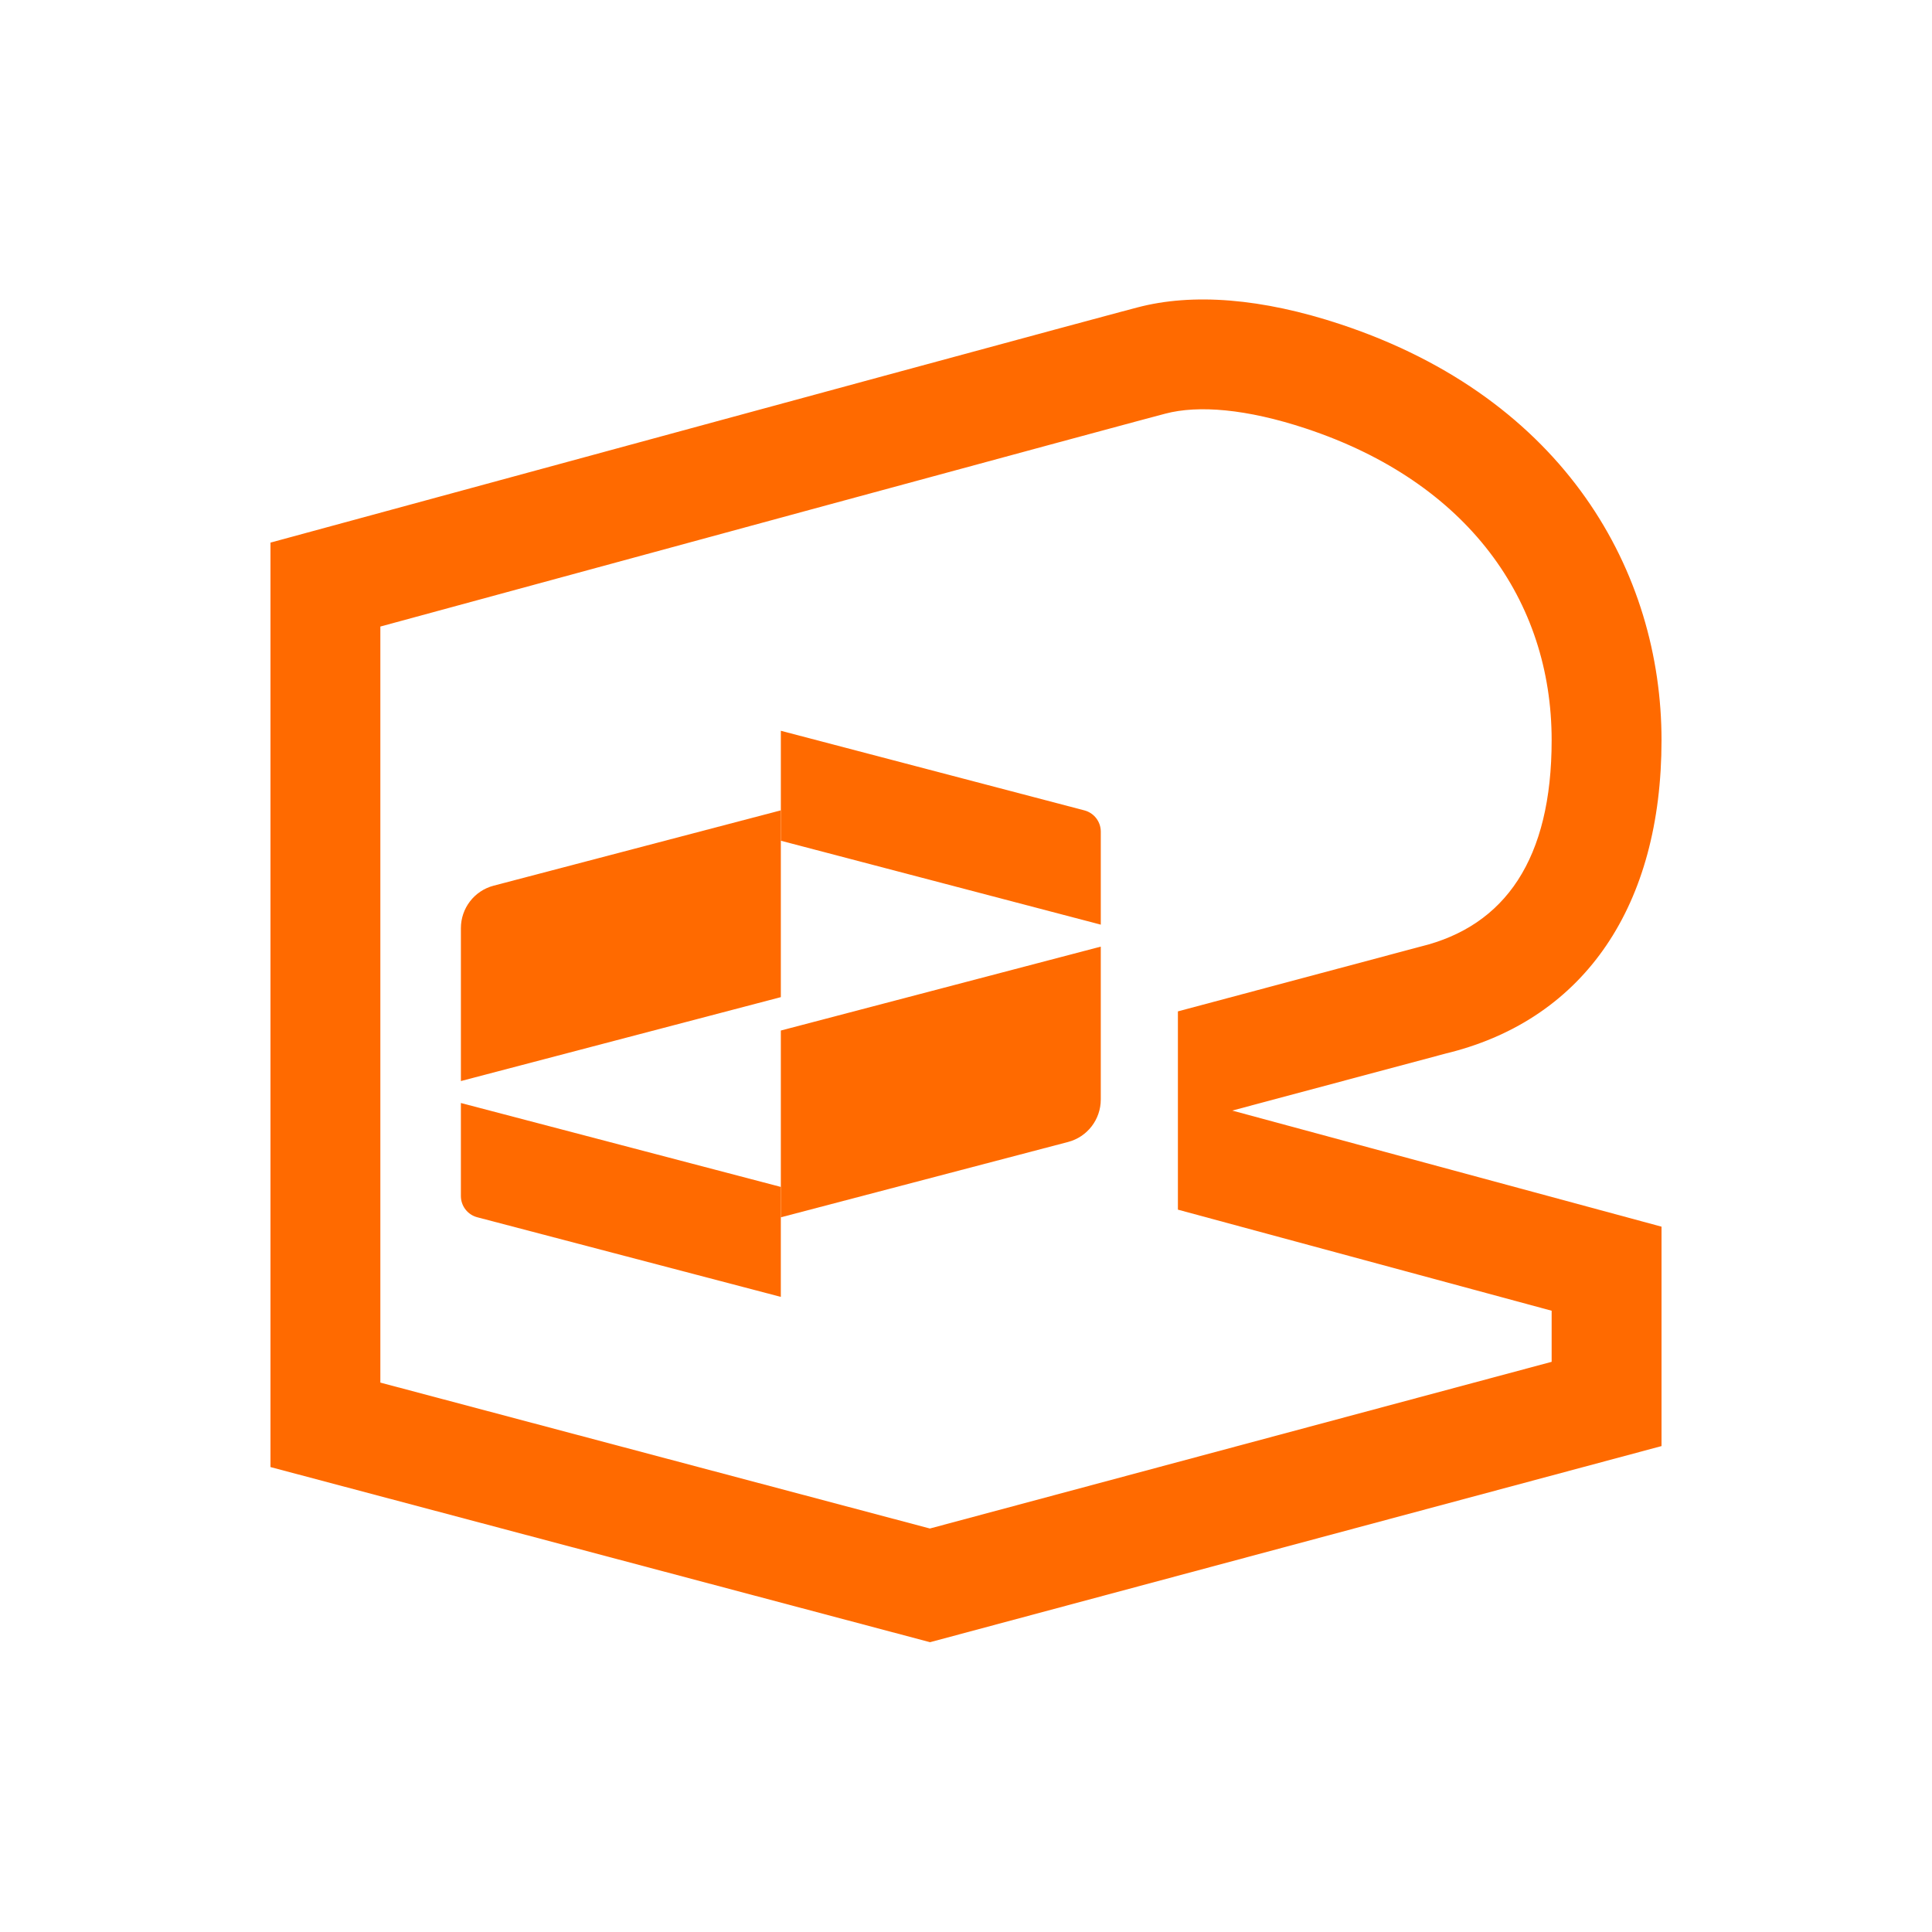
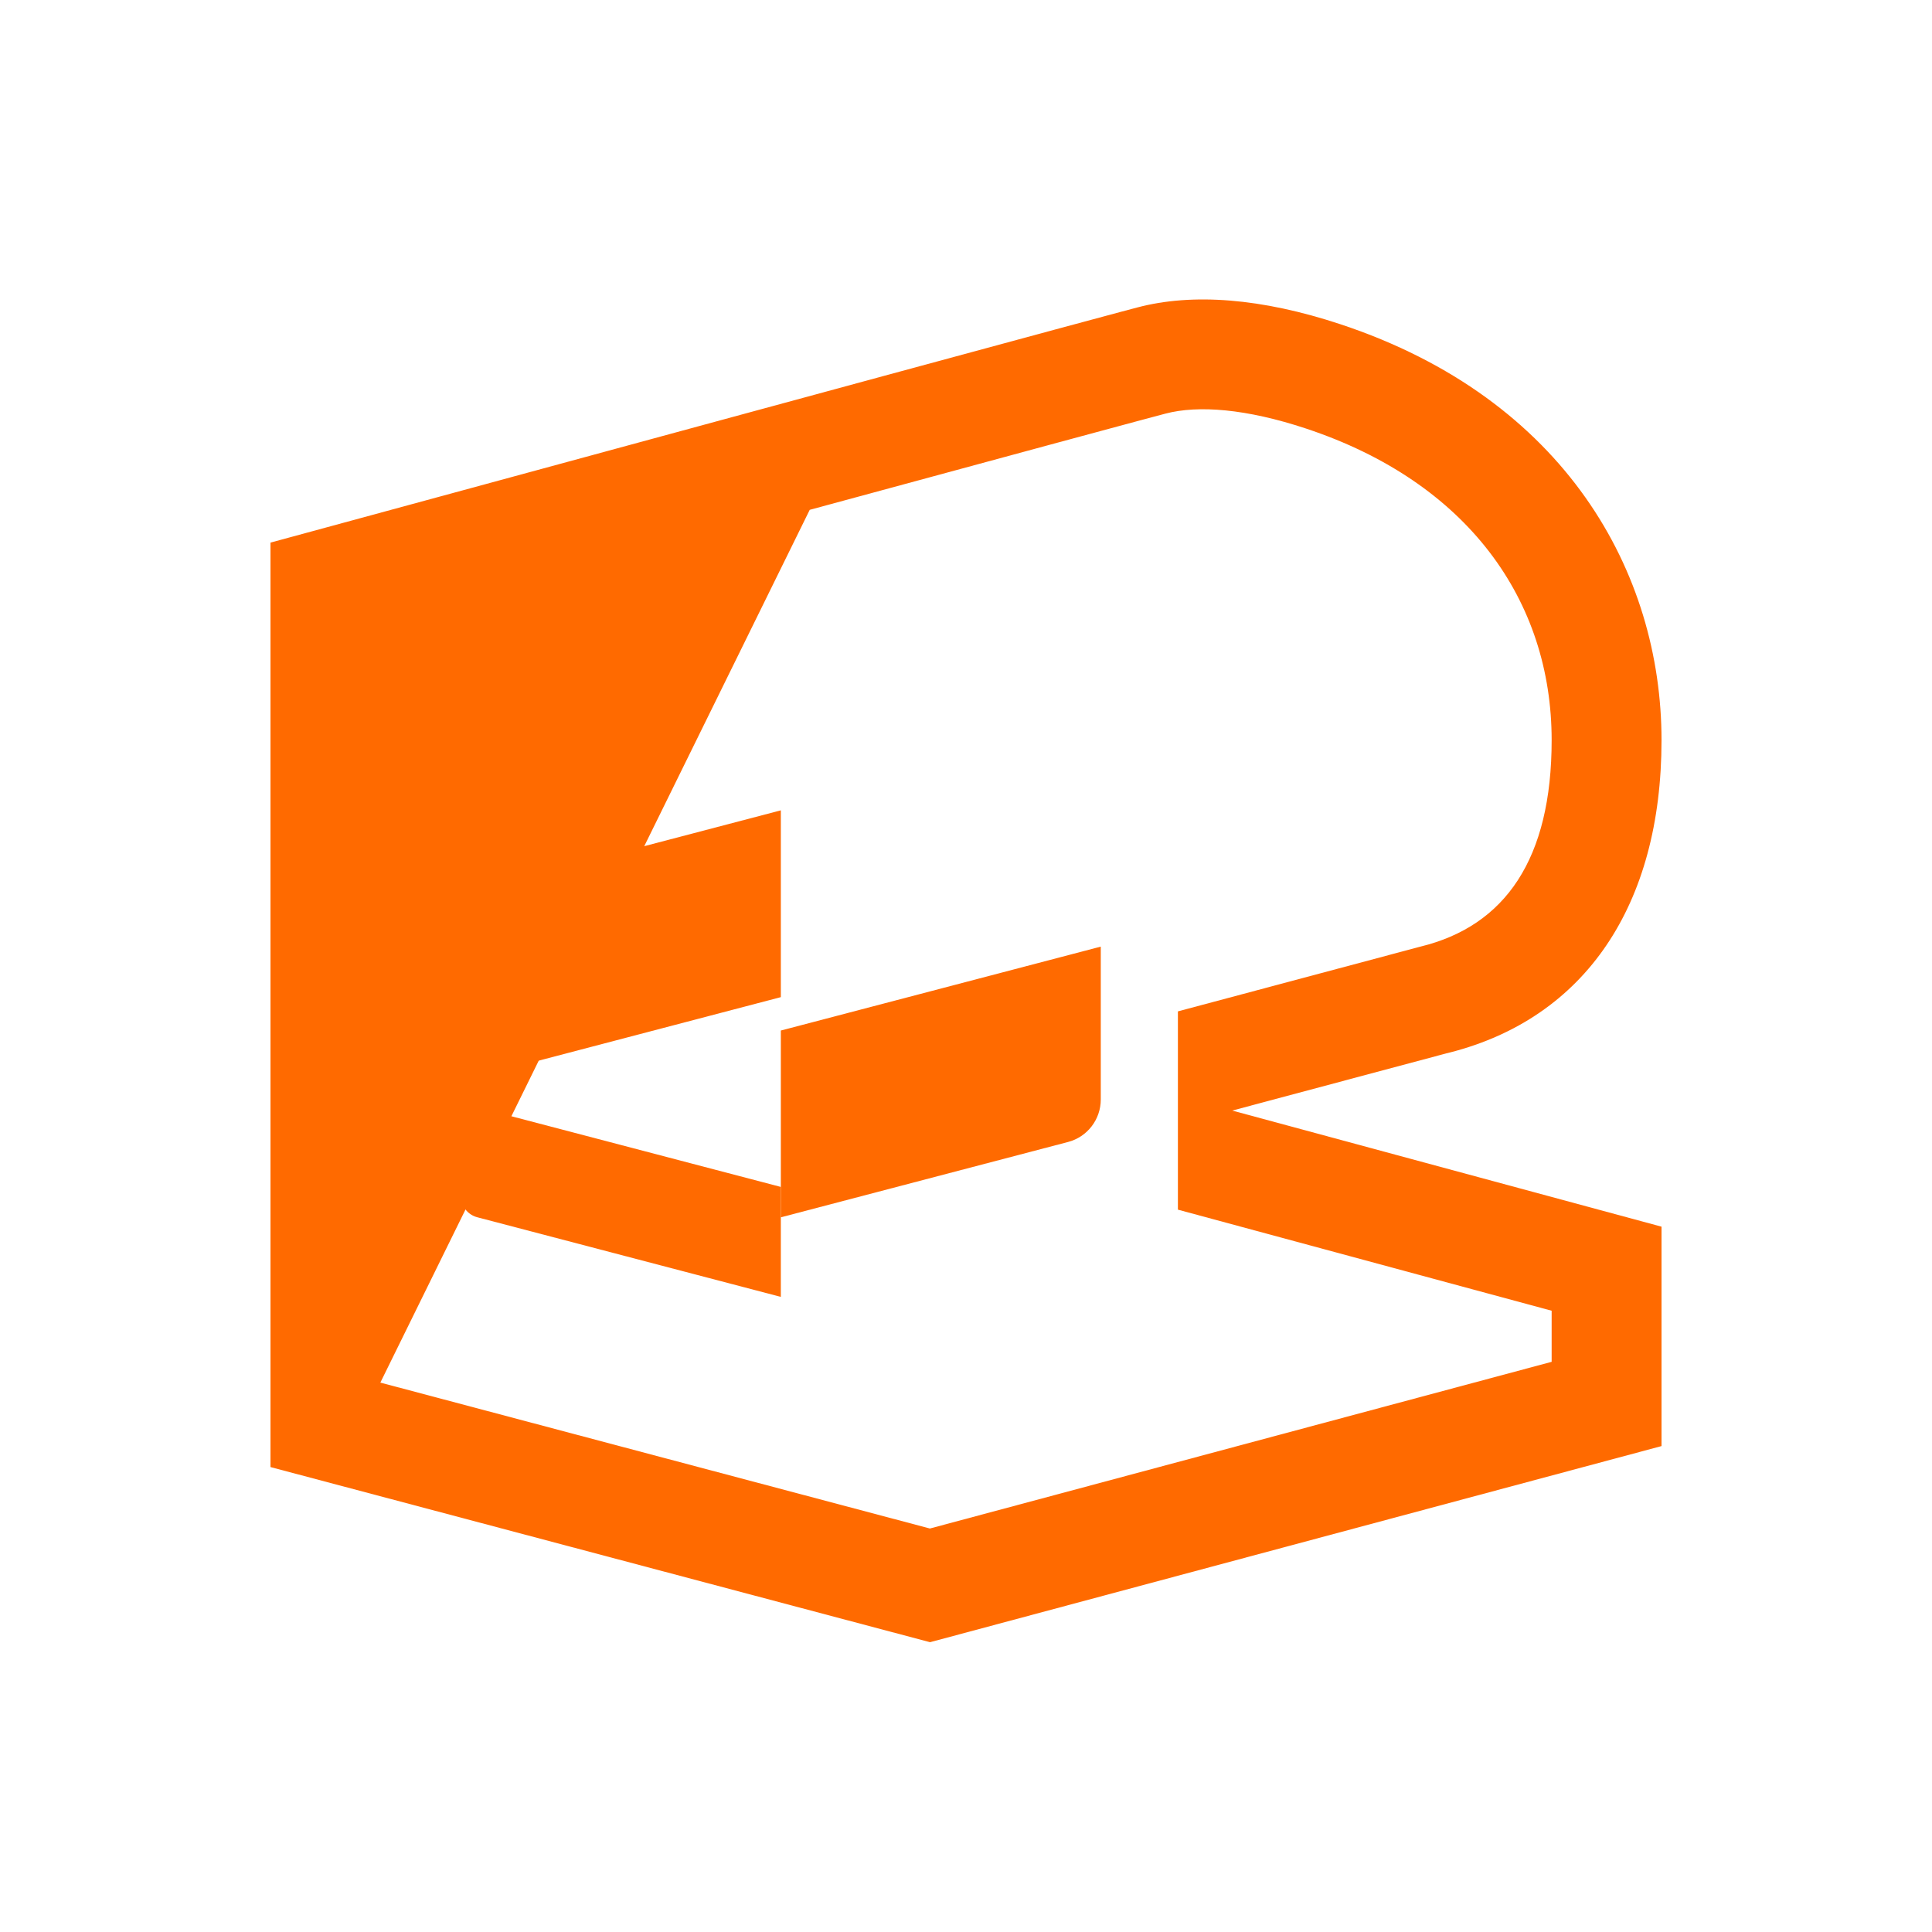
<svg xmlns="http://www.w3.org/2000/svg" width="200px" height="200px" viewBox="0 0 200 200" version="1.1">
  <title>02RPA-AlibabaOrange</title>
  <g id="02RPA-AlibabaOrange" stroke="none" stroke-width="1" fill="none" fill-rule="evenodd">
    <g id="RPA" transform="translate(28, 31)" fill="#FF6A00">
-       <path d="M118.922,67.025 L93.936,73.698 L93.936,94.223 L132.626,104.686 L132.626,109.976 L68.262,127.231 L11.374,112.126 L11.374,33.86 L55.822,21.778 L80.702,15.033 L89.68,12.61 L92.64,11.82 C96.05,10.919 101.042,11.323 107.184,13.358 C123.962,18.919 132.626,31.181 132.626,45.622 C132.626,57.9 127.838,64.85 119.042,66.994 L118.922,67.025 Z M122.16,77.936 C136.056,74.357 144,62.752 144,45.622 C144,28.317 134.078,10.291 110.762,2.566 C102.616,-0.133 95.456,-0.686 89.732,0.829 L88.102,1.261 L81.23,3.111 L63.62,7.881 L46.544,12.518 L0,25.171 L0,120.87 L68.276,139 L144,118.698 L144,95.984 L99.562,83.966 L121.738,78.04 L122.16,77.936 Z" id="E2" />
+       <path d="M118.922,67.025 L93.936,73.698 L93.936,94.223 L132.626,104.686 L132.626,109.976 L68.262,127.231 L11.374,112.126 L55.822,21.778 L80.702,15.033 L89.68,12.61 L92.64,11.82 C96.05,10.919 101.042,11.323 107.184,13.358 C123.962,18.919 132.626,31.181 132.626,45.622 C132.626,57.9 127.838,64.85 119.042,66.994 L118.922,67.025 Z M122.16,77.936 C136.056,74.357 144,62.752 144,45.622 C144,28.317 134.078,10.291 110.762,2.566 C102.616,-0.133 95.456,-0.686 89.732,0.829 L88.102,1.261 L81.23,3.111 L63.62,7.881 L46.544,12.518 L0,25.171 L0,120.87 L68.276,139 L144,118.698 L144,95.984 L99.562,83.966 L121.738,78.04 L122.16,77.936 Z" id="E2" />
      <g id="Fill" transform="translate(19.711, 44.65)">
        <path d="M1.694,50.36 L33.12,58.603 L33.12,47.22 L0,38.533 L0,48.162 C0,49.196 0.696,50.098 1.694,50.36" id="Fill-1" />
        <path d="M33.121,27.573 L0.001,36.26 L0.001,20.433 C0.001,18.365 1.393,16.559 3.387,16.036 L33.121,8.236 L33.121,27.573 Z" id="Fill-3" />
-         <path d="M64.548,8.242 L33.122,0 L33.122,11.383 L66.242,20.07 L66.242,10.441 C66.242,9.407 65.546,8.505 64.548,8.242" id="Fill-5" />
        <path d="M33.121,31.03 L66.241,22.343 L66.241,38.17 C66.241,40.238 64.849,42.044 62.855,42.567 L33.121,50.366 L33.121,31.03 Z" id="Fill-7" />
      </g>
    </g>
  </g>
</svg>